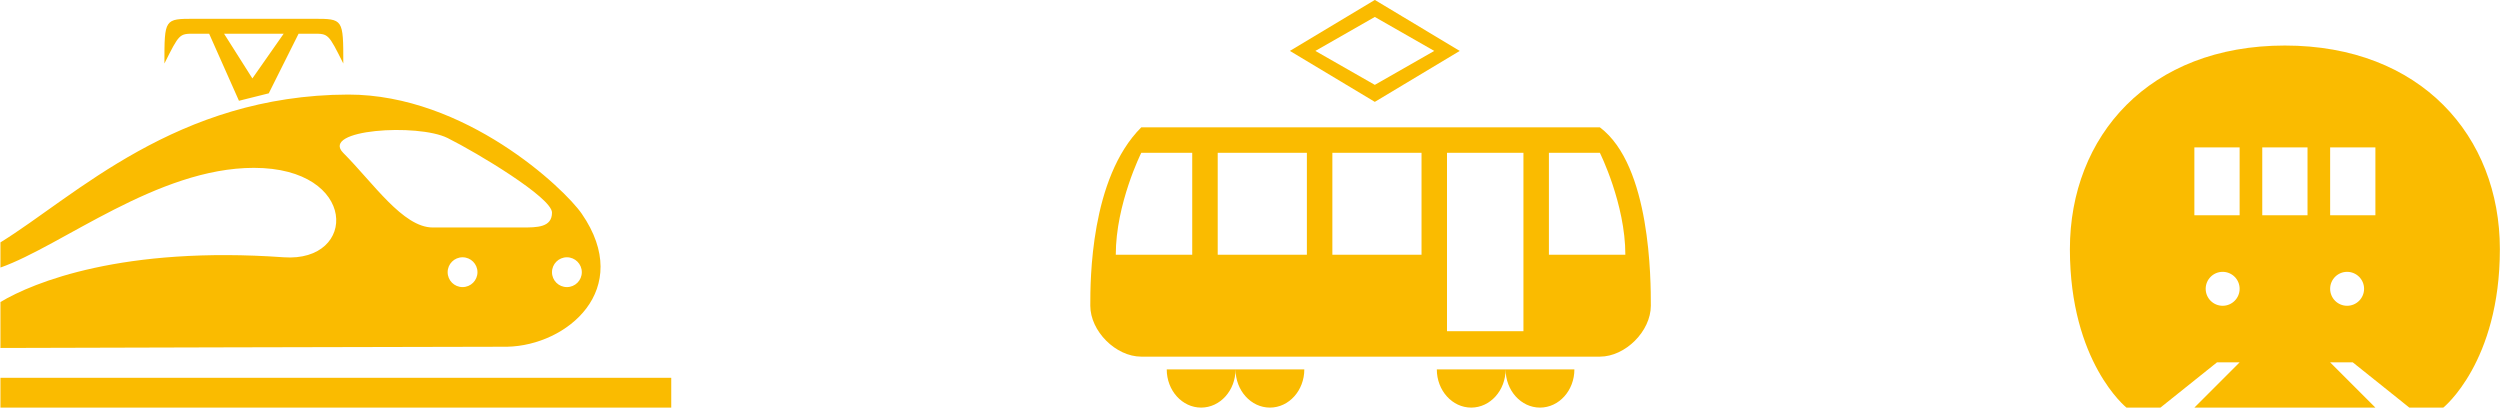
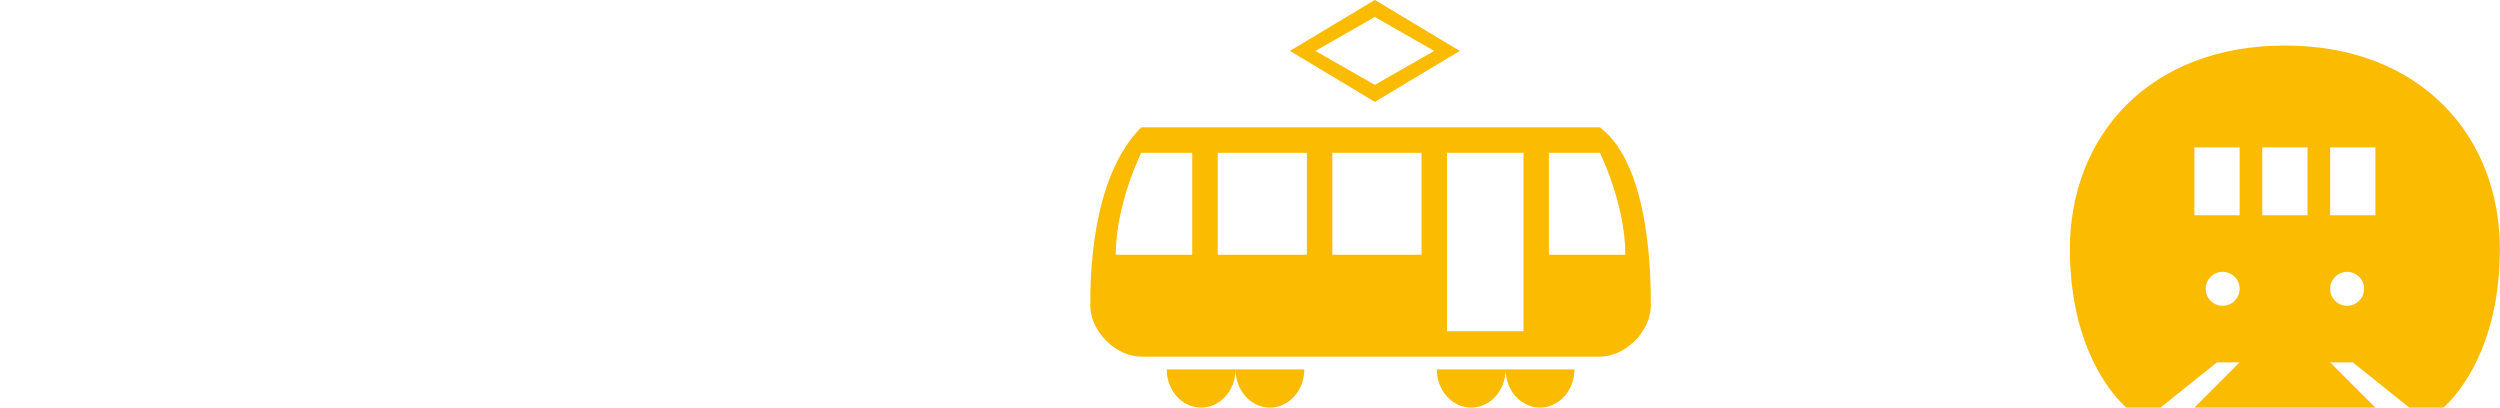
<svg xmlns="http://www.w3.org/2000/svg" width="100%" height="100%" viewBox="0 0 1153 188" version="1.1" xml:space="preserve" style="fill-rule:evenodd;clip-rule:evenodd;stroke-linejoin:round;stroke-miterlimit:2;">
  <g transform="matrix(1,0,0,1,-412,-4198)">
    <g>
      <g transform="matrix(2.667,0,0,-2.667,1365.35,4387.46)">
        <path d="M37.659,63.164C14.18,63.164 0.482,47.512 0.482,27.945C0.482,8.378 10.266,0.551 10.266,0.551L16.135,0.551L25.918,8.378L29.833,8.378L22.007,0.551L53.312,0.551L45.486,8.378L49.4,8.378L59.183,0.551L65.053,0.551C65.053,0.551 74.837,8.378 74.837,27.945C74.837,47.512 61.138,63.164 37.659,63.164M26.898,18.161C25.278,18.161 23.964,19.475 23.964,21.096C23.964,22.716 25.278,24.03 26.898,24.03C28.519,24.03 29.833,22.716 29.833,21.096C29.833,19.475 28.519,18.161 26.898,18.161M29.833,33.814L22.007,33.814L22.007,45.554L29.833,45.554L29.833,33.814ZM41.574,33.814L33.747,33.814L33.747,45.554L41.574,45.554L41.574,33.814ZM48.42,18.161C46.8,18.161 45.486,19.475 45.486,21.096C45.486,22.716 46.8,24.03 48.42,24.03C50.04,24.03 51.355,22.716 51.355,21.096C51.355,19.475 50.04,18.161 48.42,18.161M53.312,33.814L45.486,33.814L45.486,45.554L53.312,45.554L53.312,33.814Z" style="fill:#fabb00;fill-rule:nonzero;" />
      </g>
      <g transform="matrix(2.667,0,0,-2.667,913.56,4387.99)">
        <path d="M25.598,7.36L37.492,7.36C37.492,3.709 34.832,0.752 31.545,0.752C28.264,0.752 25.598,3.709 25.598,7.36M19.648,0.752C22.934,0.752 25.598,3.709 25.598,7.36L13.701,7.36C13.701,3.709 16.364,0.752 19.648,0.752M78.246,0.752C81.535,0.752 84.196,3.709 84.196,7.36L72.302,7.36C72.302,3.709 74.965,0.752 78.246,0.752M66.351,0.752C69.635,0.752 72.302,3.709 72.302,7.36L60.405,7.36C60.405,3.709 63.067,0.752 66.351,0.752M97.415,18.375C97.415,13.968 93.008,9.564 88.603,9.564L9.296,9.564C4.889,9.564 0.482,13.968 0.482,18.375C0.482,22.78 0.482,40.405 9.296,49.217L88.603,49.217C97.415,42.607 97.415,22.78 97.415,18.375M18.108,44.81L9.296,44.81C9.296,44.81 4.889,35.998 4.889,27.187L18.108,27.187L18.108,44.81ZM37.935,44.81L22.515,44.81L22.515,27.187L37.935,27.187L37.935,44.81ZM57.761,44.81L42.342,44.81L42.342,27.187L57.761,27.187L57.761,44.81ZM75.385,44.81L62.166,44.81L62.166,13.968L75.385,13.968L75.385,44.81ZM93.008,27.187C93.008,35.998 88.603,44.81 88.603,44.81L79.789,44.81L79.789,27.187L93.008,27.187ZM64.369,62.433L49.682,53.621L34.995,62.433L49.682,71.247L64.369,62.433L64.369,62.433ZM49.682,56.561L59.962,62.433L49.682,68.308L39.403,62.433L49.682,56.561Z" style="fill:#fabb00;fill-rule:nonzero;" />
      </g>
      <g transform="matrix(2.667,0,0,-2.667,410.922,4387.99)">
-         <path d="M116.482,0.752L0.482,0.752L0.482,5.906L116.482,5.906L116.482,0.752ZM88.126,11.277C76.741,11.277 0.482,11.064 0.482,11.064L0.482,19.01C6.187,22.427 21.702,28.726 49.46,26.746C62.316,25.825 62.35,42.211 44.306,42.211C27.672,42.211 11.059,28.702 0.482,24.97L0.482,29.321C13.369,37.268 30.903,54.802 60.629,54.884C80.821,54.884 97.963,38.693 101.016,34.262C110.036,21.158 98.437,11.491 88.126,11.277M82.972,24.167C82.972,25.589 81.816,26.746 80.393,26.746C78.969,26.746 77.815,25.589 77.815,24.167C77.815,22.742 78.969,21.591 80.393,21.591C81.816,21.591 82.972,22.742 82.972,24.167M95.859,34.475C95.859,37.054 82.969,44.787 77.815,47.365C72.658,49.944 55.694,48.864 59.771,44.787C64.925,39.632 70.08,31.899 75.237,31.899L90.702,31.899C93.281,31.899 95.859,31.899 95.859,34.475M101.016,24.167C101.016,25.589 99.86,26.746 98.437,26.746C97.013,26.746 95.859,25.589 95.859,24.167C95.859,22.742 97.013,21.591 98.437,21.591C99.86,21.591 101.016,22.742 101.016,24.167M59.771,60.255C57.192,65.409 57.192,65.409 54.617,65.409L52.039,65.409L46.881,55.098L41.727,53.81L36.57,65.409L33.994,65.409C31.416,65.409 31.416,65.409 28.837,60.255C28.837,67.988 28.837,67.988 33.994,67.988L54.617,67.988C59.771,67.988 59.771,67.988 59.771,60.255M49.46,65.409L39.148,65.409L44.048,57.676L49.46,65.409Z" style="fill:#fabb00;fill-rule:nonzero;" />
-       </g>
+         </g>
    </g>
  </g>
</svg>